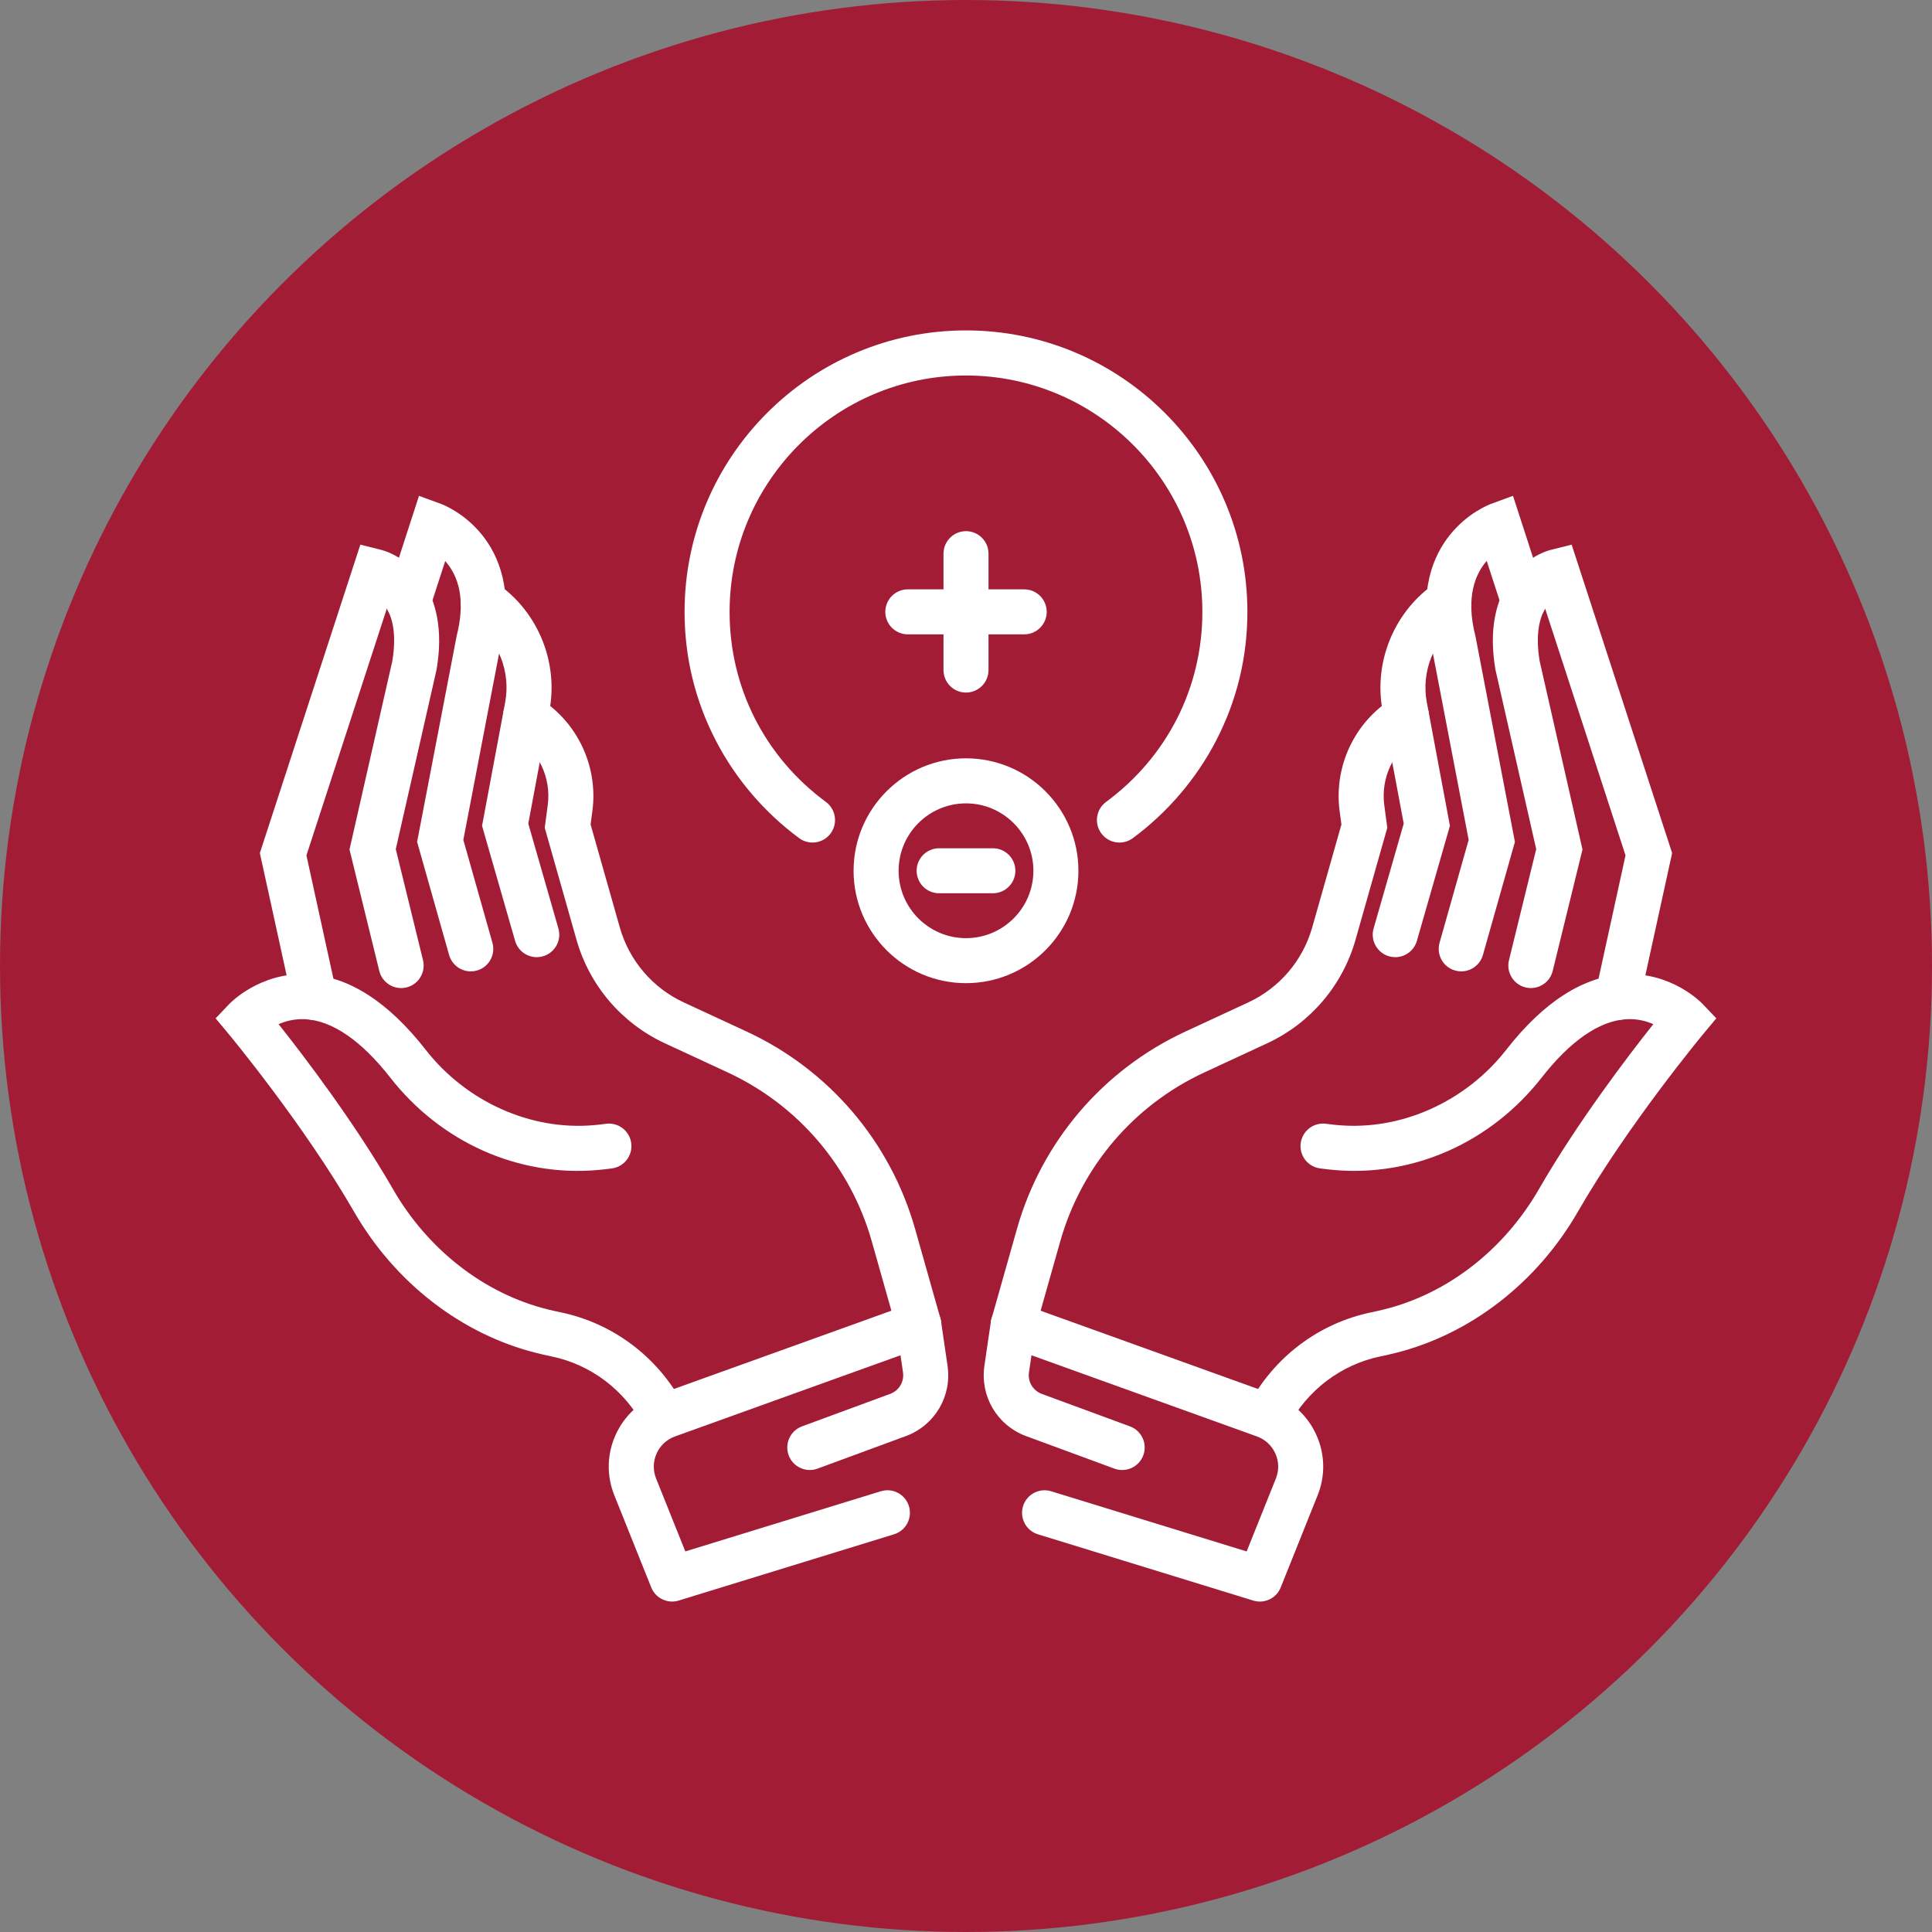
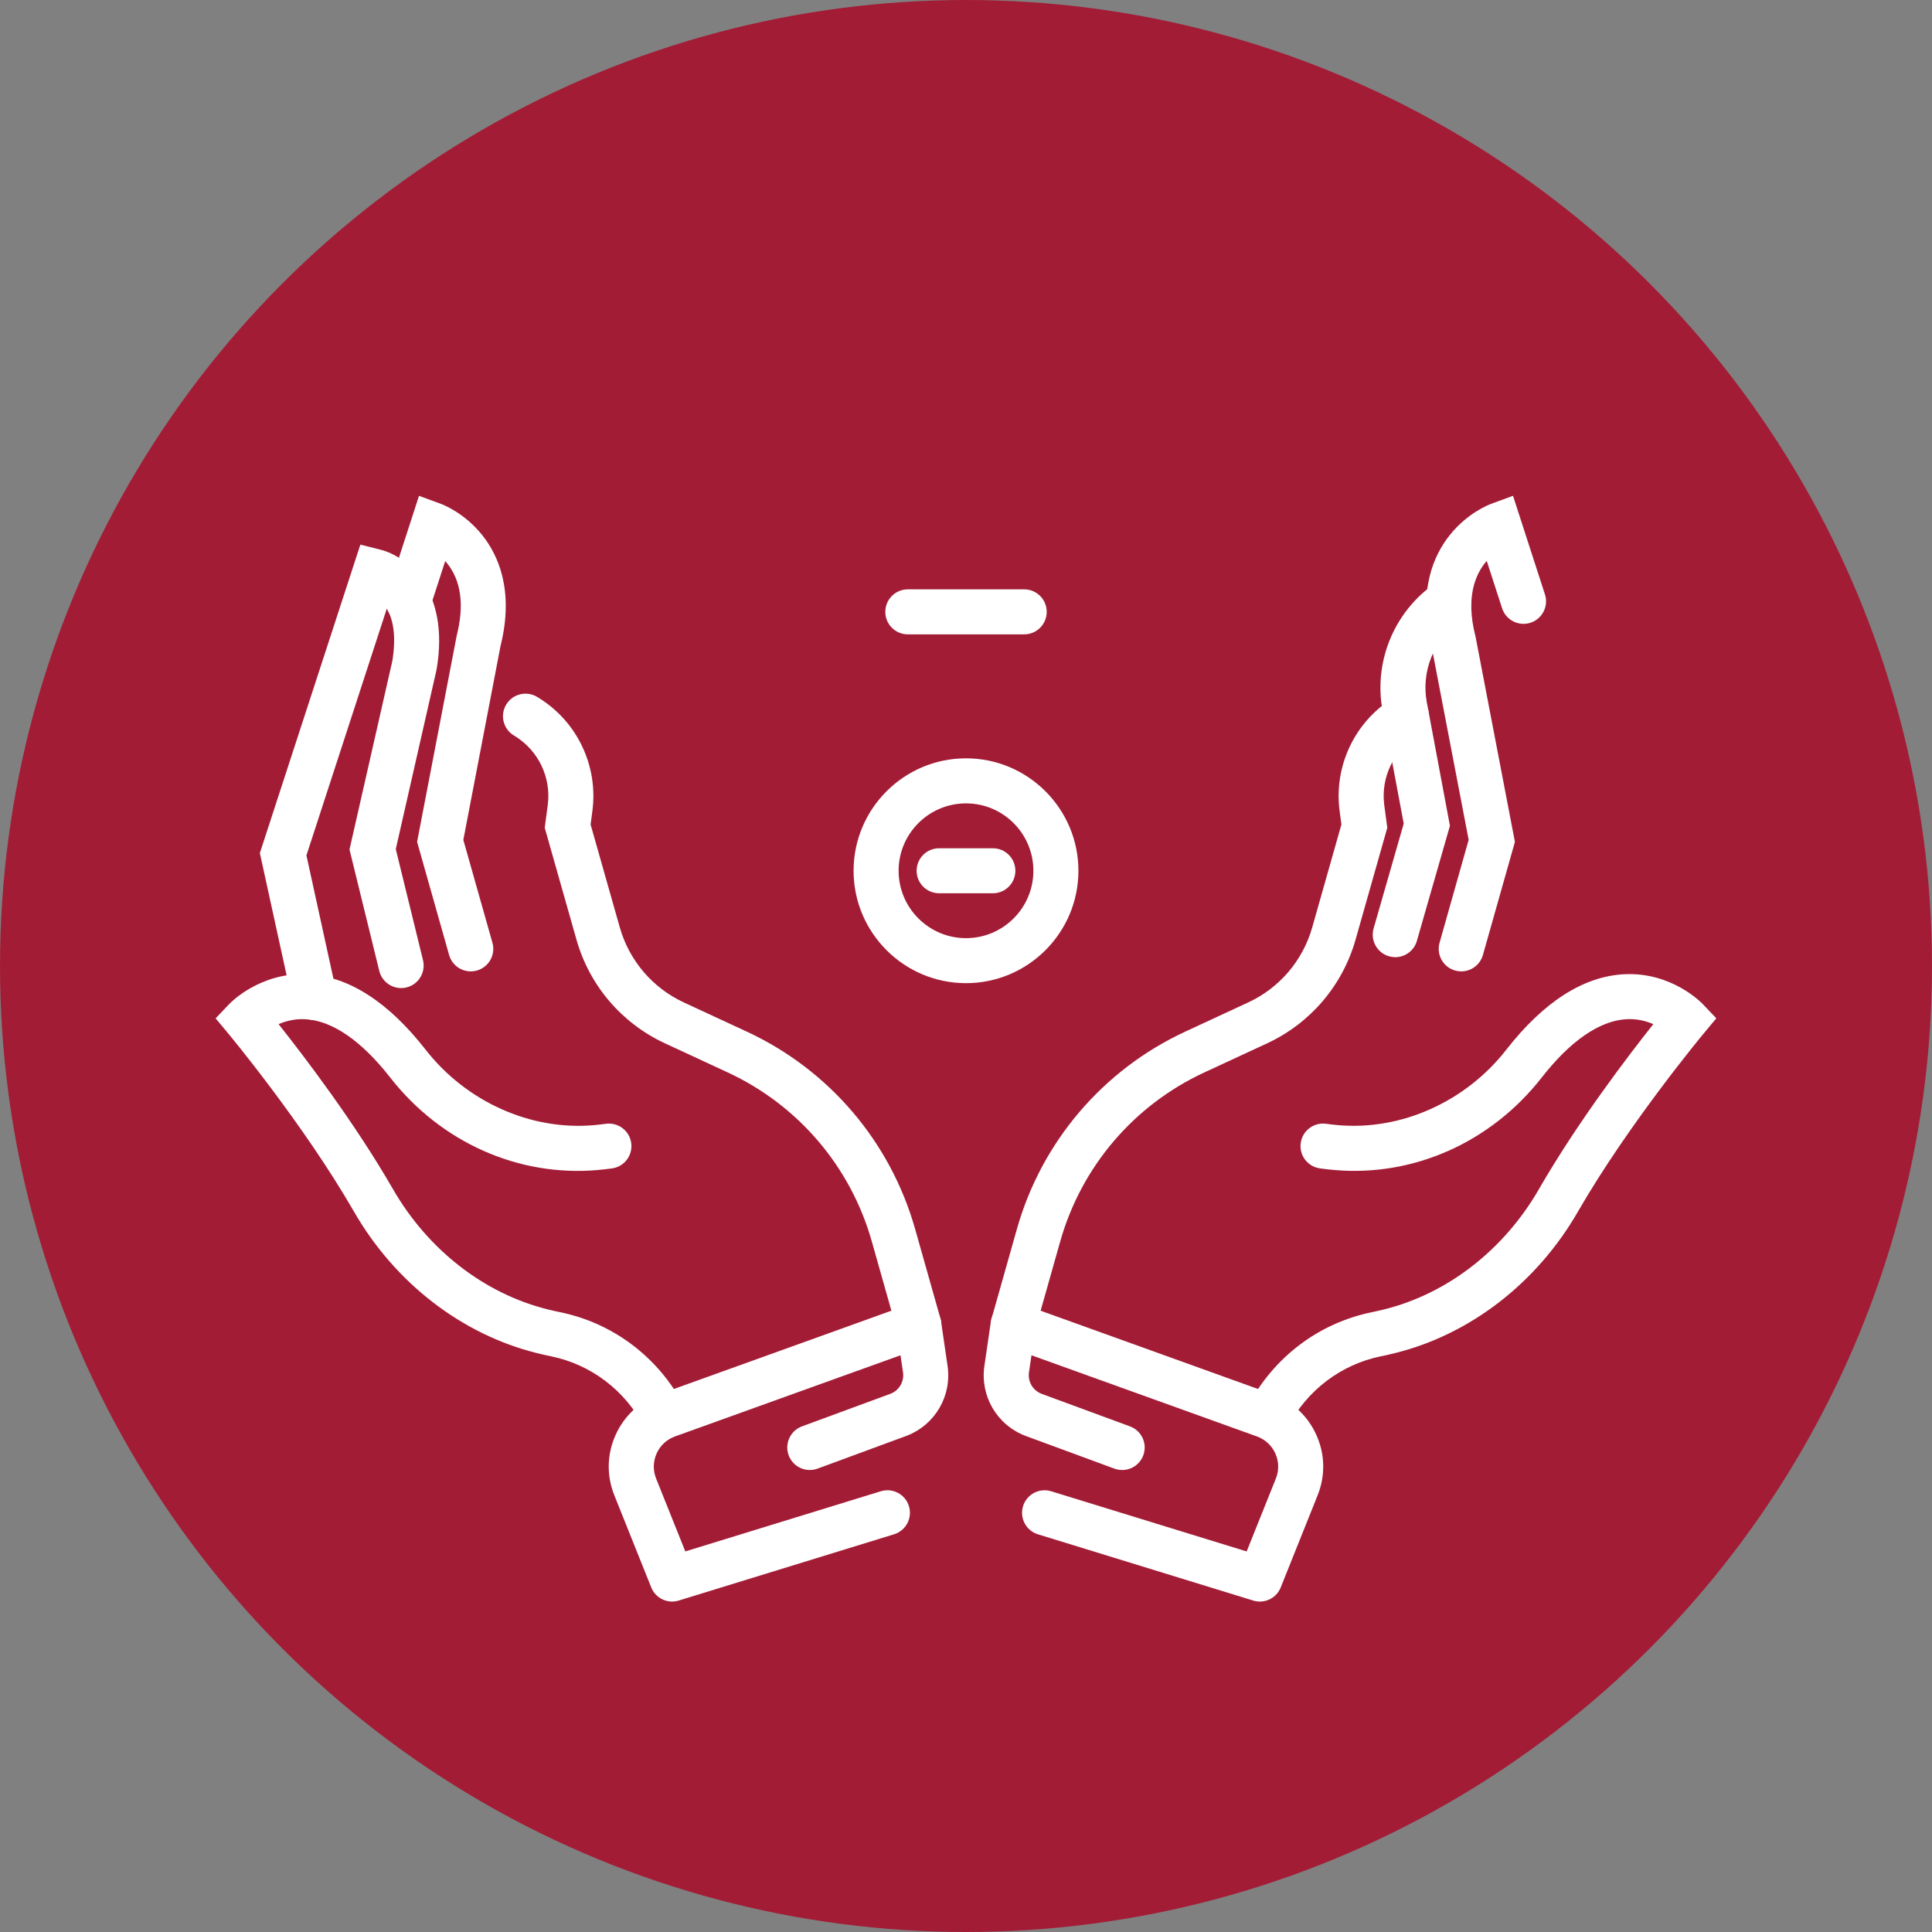
<svg xmlns="http://www.w3.org/2000/svg" version="1.1" x="0px" y="0px" width="85px" height="85px" viewBox="0 0 85 85" style="enable-background:new 0 0 85 85;" xml:space="preserve">
  <rect x="0" y="0" width="85" height="85" fill="#808080" stroke="none" />
  <style type="text/css">
	.st0{fill:#A31C36;}
	.st1{fill:#FFFFFF;}
	.st2{fill:none;stroke:#FFFFFF;stroke-width:21;stroke-linecap:round;stroke-linejoin:round;stroke-miterlimit:10;}
</style>
  <defs>
</defs>
  <circle class="st0" cx="42.5" cy="42.5" r="42.5" />
  <g>
    <g>
      <g>
        <g>
          <g>
            <path class="st1" d="M44.577,59.278c-0.089,0-0.18-0.012-0.27-0.038c-0.526-0.149-0.832-0.696-0.683-1.223l1.116-3.945       c1.086-3.84,3.786-7.006,7.407-8.685l2.769-1.284c1.376-0.638,2.402-1.841,2.816-3.3l1.285-4.529l-0.079-0.592       c-0.261-1.973,0.662-3.924,2.353-4.972l0.067-0.041c0.464-0.289,1.075-0.146,1.364,0.318c0.289,0.465,0.146,1.075-0.318,1.364       l-0.068,0.042c-1.031,0.638-1.593,1.827-1.434,3.027l0.133,0.999l-1.397,4.925c-0.572,2.015-1.989,3.676-3.888,4.557       l-2.769,1.284c-3.097,1.436-5.405,4.144-6.334,7.428l-1.116,3.945C45.406,58.993,45.009,59.278,44.577,59.278z" />
          </g>
          <g>
            <path class="st1" d="M55.792,63.291c-0.156,0-0.314-0.037-0.462-0.115c-0.484-0.255-0.669-0.855-0.414-1.338       c1.125-2.13,3.105-3.627,5.435-4.106c0.187-0.039,0.375-0.081,0.559-0.127c2.785-0.695,5.263-2.623,6.798-5.289       c1.691-2.937,3.921-5.859,5.032-7.258c-0.316-0.138-0.722-0.246-1.201-0.216c-1.172,0.071-2.454,0.957-3.708,2.562       c-2.23,2.855-5.642,4.377-9.126,4.071c-0.208-0.018-0.421-0.042-0.632-0.071c-0.542-0.075-0.921-0.574-0.846-1.116       c0.075-0.542,0.575-0.921,1.116-0.846c0.179,0.025,0.358,0.045,0.534,0.06c2.773,0.243,5.605-1.028,7.392-3.317       c1.653-2.117,3.403-3.235,5.201-3.323c2.068-0.101,3.377,1.243,3.432,1.301l0.609,0.639l-0.565,0.678       c-0.033,0.039-3.316,3.993-5.522,7.824c-1.802,3.131-4.731,5.399-8.036,6.223c-0.21,0.052-0.425,0.101-0.639,0.145       c-1.747,0.359-3.235,1.485-4.082,3.09C56.491,63.099,56.148,63.291,55.792,63.291z" />
          </g>
          <g>
-             <path class="st1" d="M71.163,44.878c-0.07,0-0.141-0.007-0.213-0.023c-0.534-0.117-0.873-0.645-0.756-1.179l1.322-6.043       L67.98,26.775c-0.256,0.441-0.431,1.157-0.241,2.311l1.884,8.289l-1.31,5.341c-0.13,0.531-0.666,0.857-1.198,0.726       c-0.531-0.13-0.856-0.667-0.726-1.198l1.198-4.886l-1.792-7.888l-0.005-0.027c-0.595-3.521,1.349-4.978,2.46-5.256l0.896-0.225       l4.421,13.569l-1.438,6.568C72.029,44.562,71.619,44.878,71.163,44.878z" />
-           </g>
+             </g>
          <g>
            <path class="st1" d="M64.288,42.737c-0.089,0-0.18-0.012-0.27-0.038c-0.526-0.149-0.832-0.696-0.683-1.223l1.28-4.525       l-1.635-8.525c-0.612-2.449,0.103-4.013,0.812-4.894c0.775-0.964,1.704-1.325,1.807-1.363l0.967-0.355l1.405,4.337       c0.169,0.52-0.117,1.079-0.637,1.248c-0.521,0.168-1.079-0.117-1.248-0.637l-0.676-2.086c-0.498,0.572-0.935,1.585-0.502,3.293       l0.013,0.057l1.729,9.013l-1.408,4.977C65.117,42.452,64.72,42.737,64.288,42.737z" />
          </g>
          <g>
            <path class="st1" d="M61.386,42.112c-0.091,0-0.182-0.013-0.274-0.039c-0.526-0.151-0.83-0.7-0.679-1.225l1.325-4.613       l-0.931-4.971c-0.391-2.088,0.463-4.248,2.177-5.504l0.155-0.113c0.442-0.323,1.062-0.226,1.384,0.216s0.226,1.062-0.216,1.384       l-0.154,0.112c-1.101,0.807-1.651,2.197-1.399,3.54l1.017,5.432l-1.454,5.063C62.213,41.829,61.816,42.112,61.386,42.112z" />
          </g>
        </g>
        <g>
          <path class="st1" d="M55.429,70.462c-0.097,0-0.195-0.014-0.292-0.044l-9.472-2.915c-0.523-0.161-0.816-0.715-0.655-1.238      c0.161-0.523,0.715-0.816,1.238-0.655l8.6,2.647l1.285-3.207c0.144-0.359,0.136-0.75-0.023-1.103      c-0.158-0.352-0.446-0.618-0.809-0.749l-9.92-3.571l-0.11,0.748c-0.06,0.407,0.166,0.795,0.548,0.945l3.895,1.435      c0.513,0.189,0.776,0.758,0.587,1.272c-0.189,0.513-0.759,0.776-1.272,0.587l-3.903-1.438c-0.005-0.002-0.009-0.003-0.014-0.005      c-1.256-0.484-1.997-1.752-1.802-3.083l0.285-1.947c0.043-0.294,0.216-0.553,0.471-0.706c0.255-0.153,0.565-0.183,0.845-0.082      l11.06,3.981c0.874,0.315,1.565,0.954,1.945,1.802c0.381,0.847,0.4,1.789,0.054,2.651l-1.624,4.054      C56.194,70.224,55.824,70.462,55.429,70.462z" />
        </g>
      </g>
      <g>
        <g>
          <g>
            <path class="st1" d="M40.423,59.278c-0.432,0-0.829-0.285-0.953-0.721l-1.116-3.945c-0.929-3.284-3.238-5.991-6.334-7.428       l-2.769-1.284c-1.899-0.881-3.317-2.542-3.888-4.557l-1.397-4.925l0.133-0.999c0.159-1.2-0.403-2.388-1.433-3.026l-0.069-0.043       c-0.465-0.289-0.607-0.9-0.318-1.364c0.289-0.464,0.9-0.607,1.364-0.318l0.068,0.042c1.69,1.047,2.613,2.998,2.352,4.97       l-0.079,0.593l1.285,4.53c0.414,1.459,1.441,2.662,2.816,3.3l2.77,1.284c3.621,1.68,6.321,4.845,7.407,8.686l1.116,3.945       c0.149,0.526-0.157,1.074-0.683,1.223C40.603,59.265,40.512,59.278,40.423,59.278z" />
          </g>
          <g>
            <path class="st1" d="M29.208,63.291c-0.356,0-0.699-0.192-0.877-0.528c-0.847-1.605-2.335-2.731-4.082-3.09       c-0.214-0.044-0.429-0.093-0.639-0.145c-3.305-0.824-6.235-3.093-8.037-6.223c-2.206-3.832-5.489-7.785-5.522-7.824       l-0.565-0.678l0.609-0.639c0.055-0.057,1.36-1.401,3.432-1.301c1.799,0.088,3.549,1.206,5.201,3.323       c1.788,2.289,4.62,3.56,7.392,3.317c0.177-0.015,0.357-0.036,0.535-0.06c0.542-0.075,1.042,0.304,1.116,0.846       c0.075,0.542-0.304,1.042-0.846,1.116c-0.211,0.029-0.424,0.053-0.633,0.071c-3.484,0.306-6.896-1.216-9.126-4.071       c-1.264-1.619-2.557-2.506-3.737-2.564c-0.465-0.023-0.863,0.083-1.172,0.218c1.11,1.399,3.341,4.321,5.032,7.258       c1.535,2.667,4.013,4.595,6.799,5.289c0.183,0.046,0.372,0.088,0.559,0.127c2.329,0.479,4.31,1.975,5.434,4.105       c0.255,0.484,0.07,1.083-0.414,1.338C29.522,63.254,29.364,63.291,29.208,63.291z" />
          </g>
          <g>
            <path class="st1" d="M13.837,44.878c-0.455,0-0.865-0.316-0.967-0.779l-1.437-6.568l4.421-13.569l0.896,0.225       c1.111,0.278,3.056,1.735,2.46,5.256l-0.011,0.054l-1.786,7.861l1.198,4.886c0.13,0.531-0.195,1.068-0.726,1.198       c-0.531,0.131-1.068-0.195-1.198-0.726l-1.31-5.341l1.883-8.289c0.191-1.154,0.016-1.87-0.241-2.311l-3.537,10.858l1.323,6.043       c0.117,0.534-0.221,1.062-0.756,1.179C13.978,44.871,13.907,44.878,13.837,44.878z" />
          </g>
          <g>
            <path class="st1" d="M20.712,42.737c-0.432,0-0.829-0.285-0.953-0.721l-1.408-4.977l1.742-9.07       c0.34-1.344,0.197-2.419-0.428-3.195c-0.025-0.032-0.051-0.062-0.077-0.091l-0.674,2.08c-0.169,0.52-0.727,0.805-1.248,0.637       c-0.52-0.169-0.806-0.727-0.637-1.248l1.405-4.337l0.967,0.355c0.103,0.038,1.032,0.399,1.807,1.363       c0.709,0.881,1.423,2.445,0.812,4.894l-1.635,8.525l1.28,4.525c0.149,0.526-0.157,1.074-0.683,1.223       C20.892,42.725,20.801,42.737,20.712,42.737z" />
          </g>
          <g>
-             <path class="st1" d="M23.614,42.112c-0.431,0-0.827-0.283-0.952-0.717l-1.454-5.063l1.017-5.432       c0.252-1.344-0.298-2.734-1.4-3.542l-0.152-0.111c-0.442-0.323-0.538-0.942-0.216-1.384c0.323-0.442,0.942-0.538,1.384-0.216       l0.154,0.112c1.715,1.257,2.569,3.417,2.178,5.505l-0.931,4.971l1.325,4.613c0.151,0.526-0.153,1.074-0.679,1.225       C23.797,42.099,23.705,42.112,23.614,42.112z" />
-           </g>
+             </g>
        </g>
        <g>
          <path class="st1" d="M29.571,70.462c-0.395,0-0.765-0.238-0.919-0.622l-1.624-4.054c-0.346-0.862-0.326-1.804,0.054-2.651      c0.381-0.847,1.071-1.487,1.945-1.802l11.06-3.981c0.279-0.101,0.589-0.07,0.845,0.082c0.255,0.153,0.428,0.412,0.471,0.706      l0.285,1.947c0.195,1.332-0.546,2.599-1.801,3.083c-0.005,0.002-0.009,0.004-0.014,0.005l-3.903,1.438      c-0.513,0.189-1.083-0.074-1.272-0.587c-0.189-0.513,0.074-1.083,0.587-1.272l3.895-1.435c0.383-0.15,0.608-0.538,0.548-0.945      l-0.11-0.748l-9.92,3.571c-0.363,0.131-0.651,0.397-0.809,0.749c-0.158,0.352-0.166,0.744-0.023,1.103l1.285,3.207l8.6-2.647      c0.523-0.161,1.077,0.132,1.238,0.655c0.161,0.523-0.132,1.077-0.655,1.238l-9.472,2.915      C29.766,70.448,29.668,70.462,29.571,70.462z" />
        </g>
      </g>
    </g>
    <g>
      <g>
        <path class="st2" d="M32.17,35.593" />
      </g>
    </g>
    <g>
      <g>
-         <path class="st1" d="M42.5,30.47c-0.547,0-0.99-0.443-0.99-0.99v-5.121c0-0.547,0.443-0.99,0.99-0.99s0.99,0.443,0.99,0.99v5.121     C43.49,30.026,43.047,30.47,42.5,30.47z" />
-       </g>
+         </g>
      <g>
        <path class="st1" d="M45.06,27.909H39.94c-0.547,0-0.99-0.443-0.99-0.99s0.443-0.99,0.99-0.99h5.121     c0.547,0,0.99,0.443,0.99,0.99S45.607,27.909,45.06,27.909z" />
      </g>
      <g>
-         <path class="st1" d="M49.252,37.069c-0.304,0-0.603-0.139-0.798-0.402c-0.325-0.44-0.232-1.06,0.208-1.385     c2.693-1.988,4.237-5.036,4.237-8.362c0-5.735-4.666-10.4-10.4-10.4c-5.735,0-10.4,4.666-10.4,10.4     c0,3.326,1.544,6.374,4.237,8.362c0.44,0.325,0.533,0.945,0.208,1.385c-0.325,0.44-0.945,0.533-1.385,0.208     c-1.528-1.128-2.795-2.611-3.664-4.289c-0.914-1.764-1.377-3.67-1.377-5.668c0-6.827,5.554-12.381,12.381-12.381     c6.827,0,12.381,5.554,12.381,12.381c0,1.997-0.463,3.904-1.377,5.668c-0.869,1.677-2.136,3.16-3.664,4.289     C49.662,37.006,49.456,37.069,49.252,37.069z" />
-       </g>
+         </g>
      <g>
        <path class="st1" d="M42.5,43.255c-2.727,0-4.946-2.219-4.946-4.946c0-2.727,2.219-4.946,4.946-4.946     c2.727,0,4.946,2.219,4.946,4.946C47.446,41.037,45.227,43.255,42.5,43.255z M42.5,35.345c-1.635,0-2.965,1.33-2.965,2.965     c0,1.635,1.33,2.965,2.965,2.965c1.635,0,2.965-1.33,2.965-2.965C45.465,36.675,44.135,35.345,42.5,35.345z" />
      </g>
      <g>
        <path class="st1" d="M43.682,39.3h-2.364c-0.547,0-0.99-0.443-0.99-0.99s0.443-0.99,0.99-0.99h2.364     c0.547,0,0.99,0.443,0.99,0.99S44.229,39.3,43.682,39.3z" />
      </g>
    </g>
  </g>
</svg>